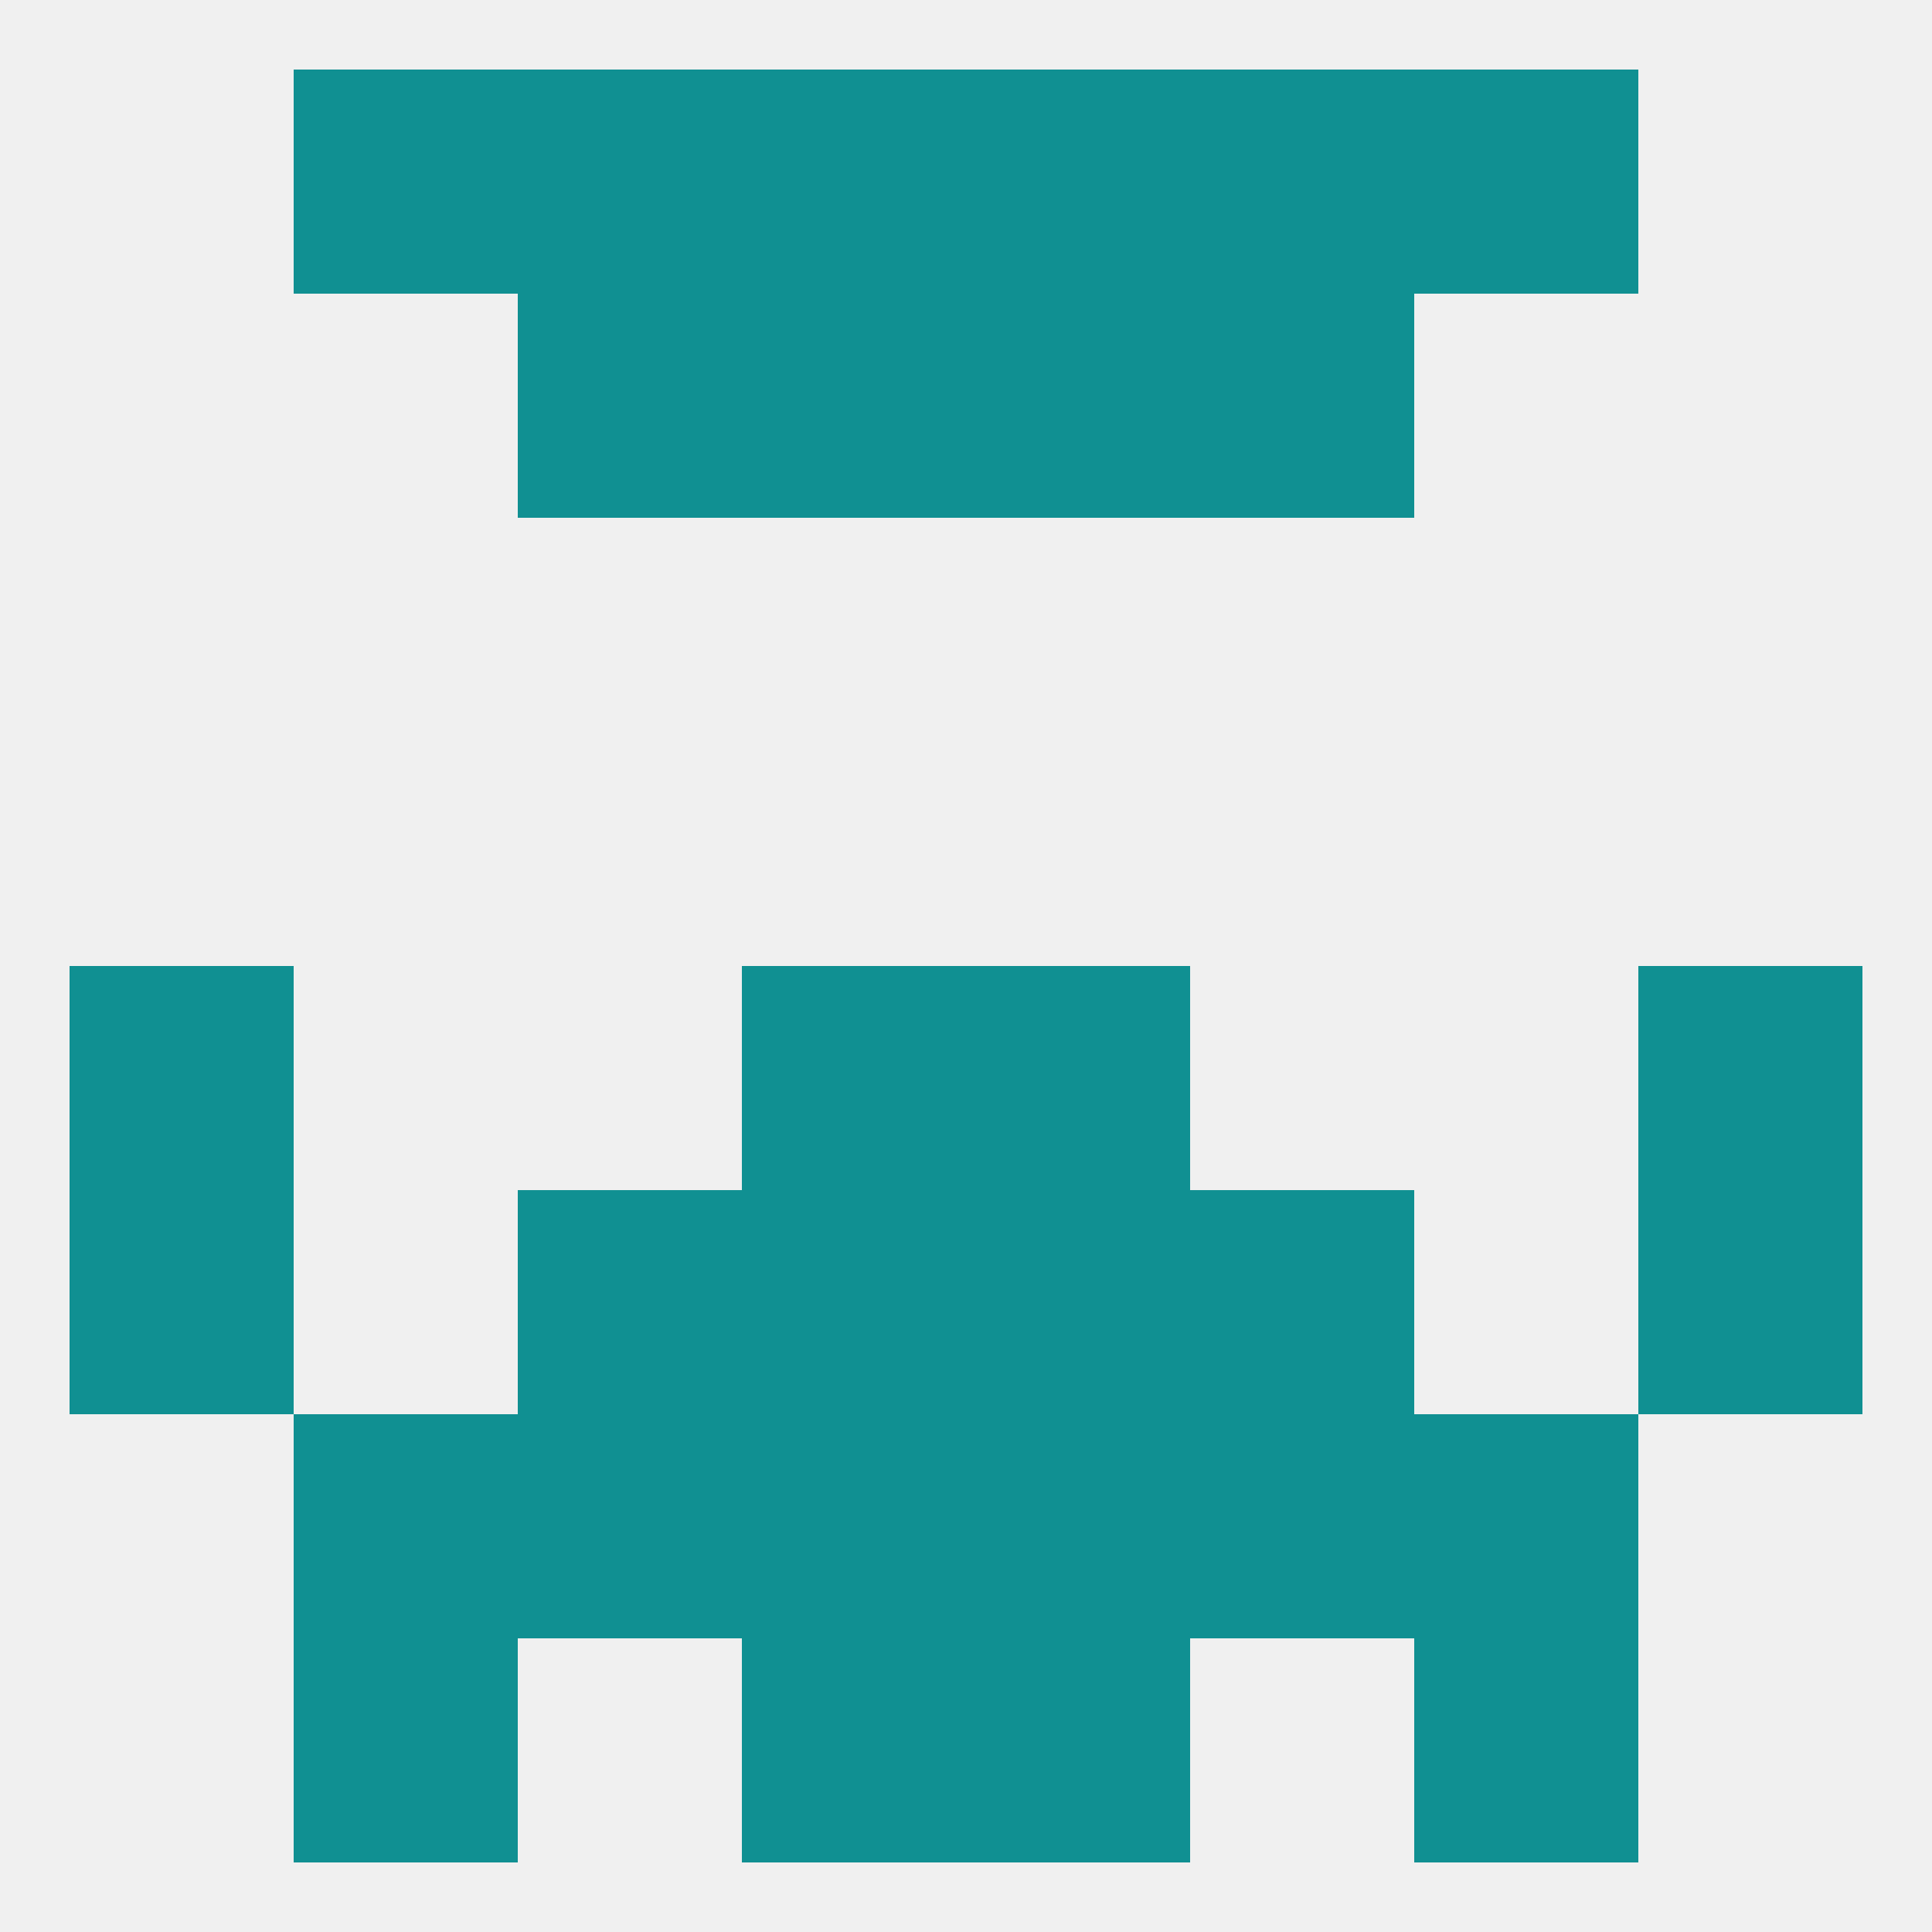
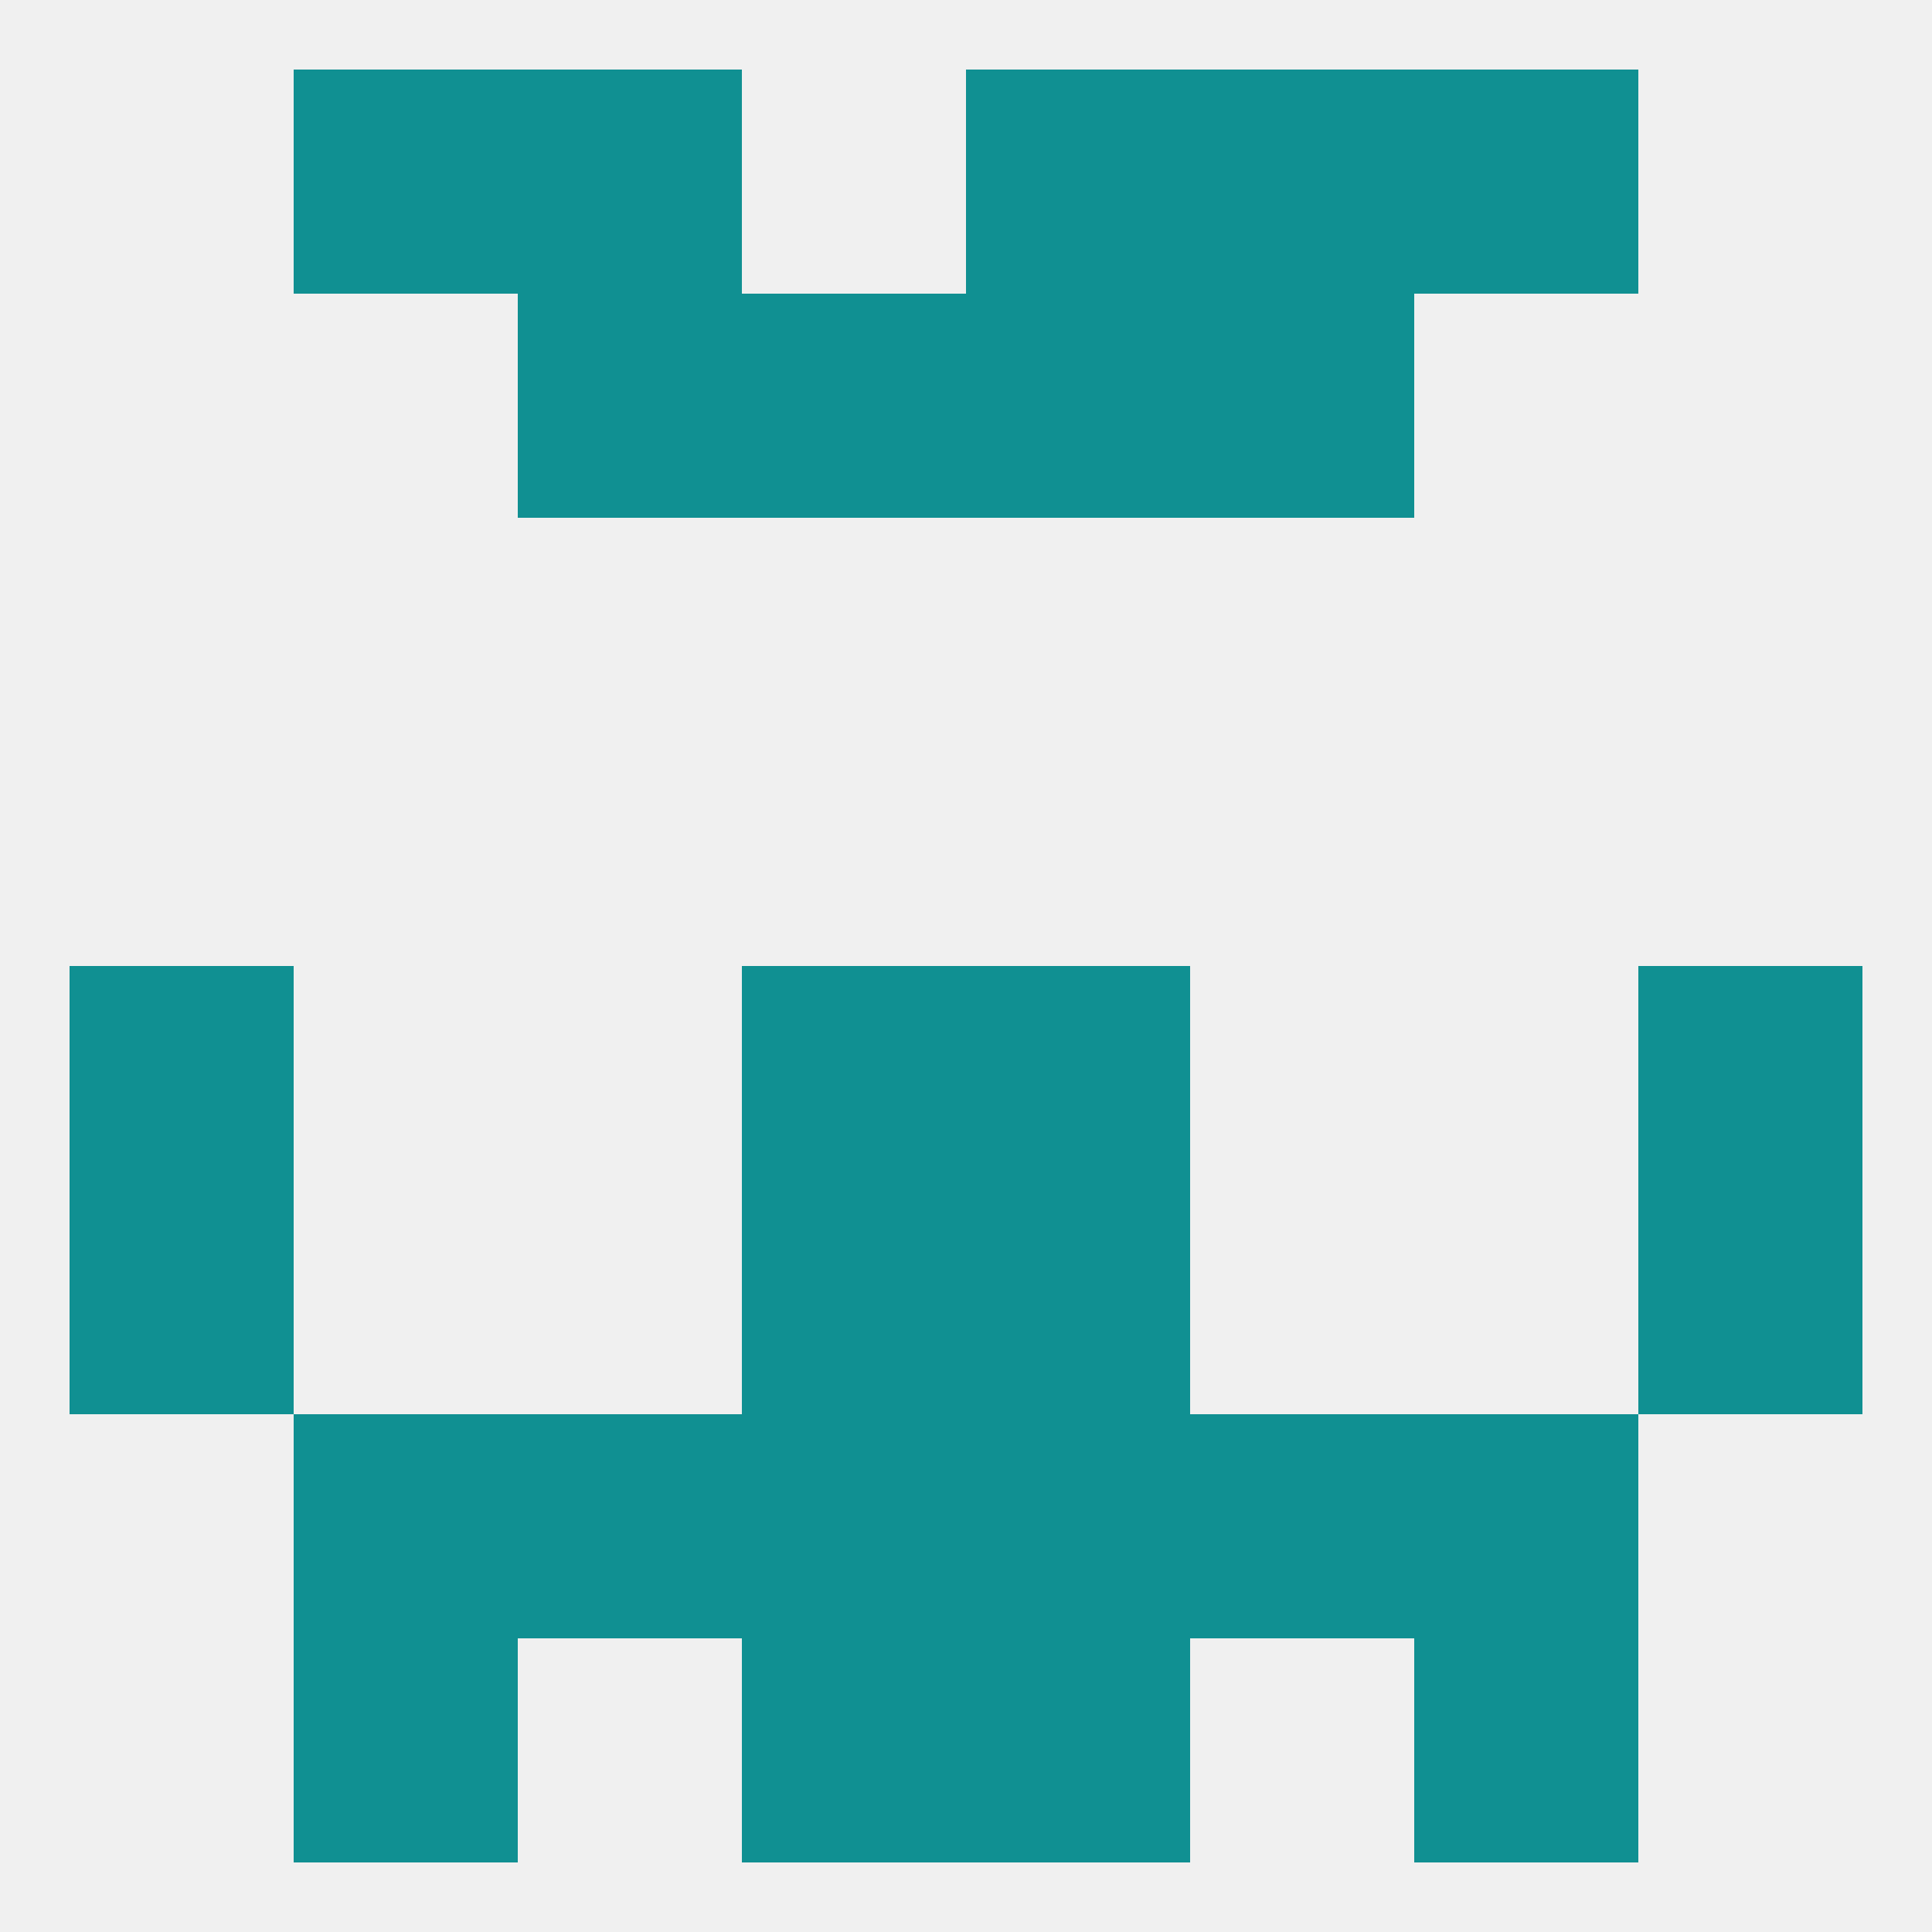
<svg xmlns="http://www.w3.org/2000/svg" version="1.1" baseprofile="full" width="250" height="250" viewBox="0 0 250 250">
  <rect width="100%" height="100%" fill="rgba(240,240,240,255)" />
  <rect x="125" y="9" width="29" height="29" fill="rgba(16,144,146,255)" />
  <rect x="38" y="9" width="29" height="29" fill="rgba(16,144,146,255)" />
  <rect x="183" y="9" width="29" height="29" fill="rgba(16,144,146,255)" />
  <rect x="67" y="9" width="29" height="29" fill="rgba(16,144,146,255)" />
  <rect x="154" y="9" width="29" height="29" fill="rgba(16,144,146,255)" />
-   <rect x="96" y="9" width="29" height="29" fill="rgba(16,144,146,255)" />
  <rect x="67" y="38" width="29" height="29" fill="rgba(16,144,146,255)" />
  <rect x="154" y="38" width="29" height="29" fill="rgba(16,144,146,255)" />
  <rect x="96" y="38" width="29" height="29" fill="rgba(16,144,146,255)" />
  <rect x="125" y="38" width="29" height="29" fill="rgba(16,144,146,255)" />
  <rect x="9" y="125" width="29" height="29" fill="rgba(16,144,146,255)" />
  <rect x="212" y="125" width="29" height="29" fill="rgba(16,144,146,255)" />
  <rect x="96" y="125" width="29" height="29" fill="rgba(16,144,146,255)" />
  <rect x="125" y="125" width="29" height="29" fill="rgba(16,144,146,255)" />
-   <rect x="67" y="154" width="29" height="29" fill="rgba(16,144,146,255)" />
-   <rect x="154" y="154" width="29" height="29" fill="rgba(16,144,146,255)" />
  <rect x="9" y="154" width="29" height="29" fill="rgba(16,144,146,255)" />
  <rect x="212" y="154" width="29" height="29" fill="rgba(16,144,146,255)" />
  <rect x="96" y="154" width="29" height="29" fill="rgba(16,144,146,255)" />
  <rect x="125" y="154" width="29" height="29" fill="rgba(16,144,146,255)" />
  <rect x="96" y="183" width="29" height="29" fill="rgba(16,144,146,255)" />
  <rect x="125" y="183" width="29" height="29" fill="rgba(16,144,146,255)" />
  <rect x="67" y="183" width="29" height="29" fill="rgba(16,144,146,255)" />
  <rect x="154" y="183" width="29" height="29" fill="rgba(16,144,146,255)" />
  <rect x="38" y="183" width="29" height="29" fill="rgba(16,144,146,255)" />
  <rect x="183" y="183" width="29" height="29" fill="rgba(16,144,146,255)" />
  <rect x="125" y="212" width="29" height="29" fill="rgba(16,144,146,255)" />
  <rect x="38" y="212" width="29" height="29" fill="rgba(16,144,146,255)" />
  <rect x="183" y="212" width="29" height="29" fill="rgba(16,144,146,255)" />
  <rect x="96" y="212" width="29" height="29" fill="rgba(16,144,146,255)" />
</svg>